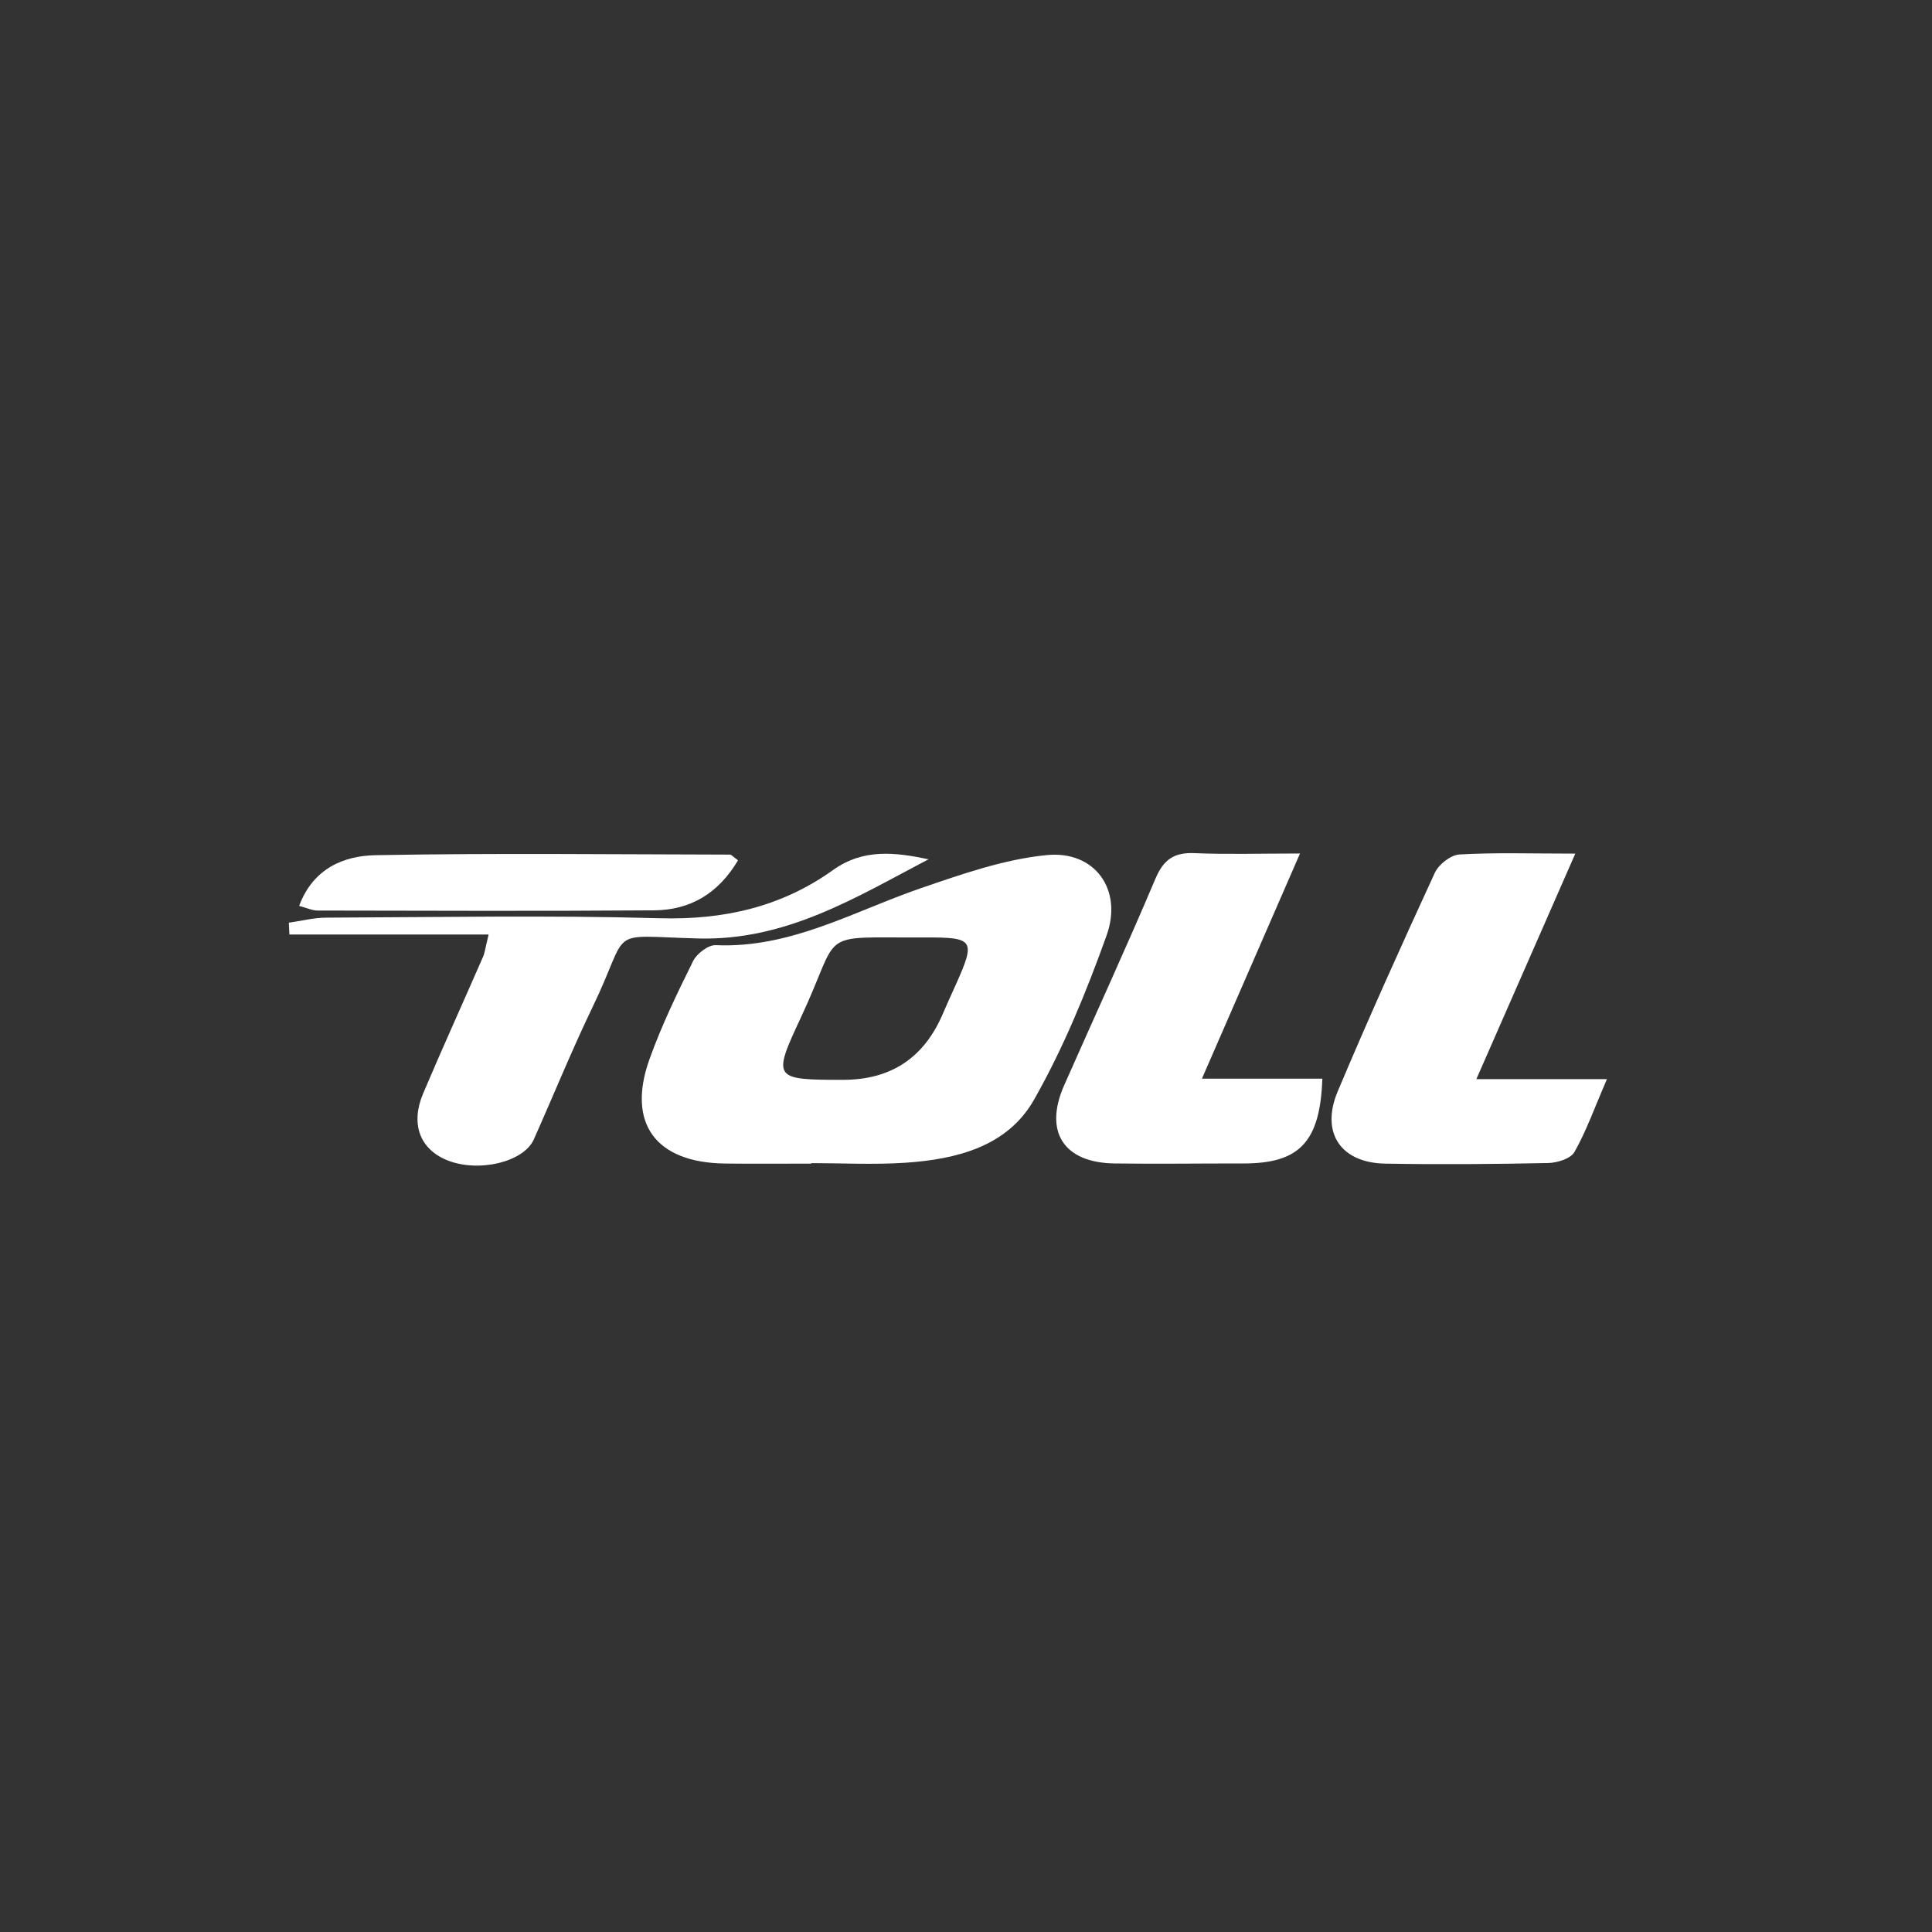
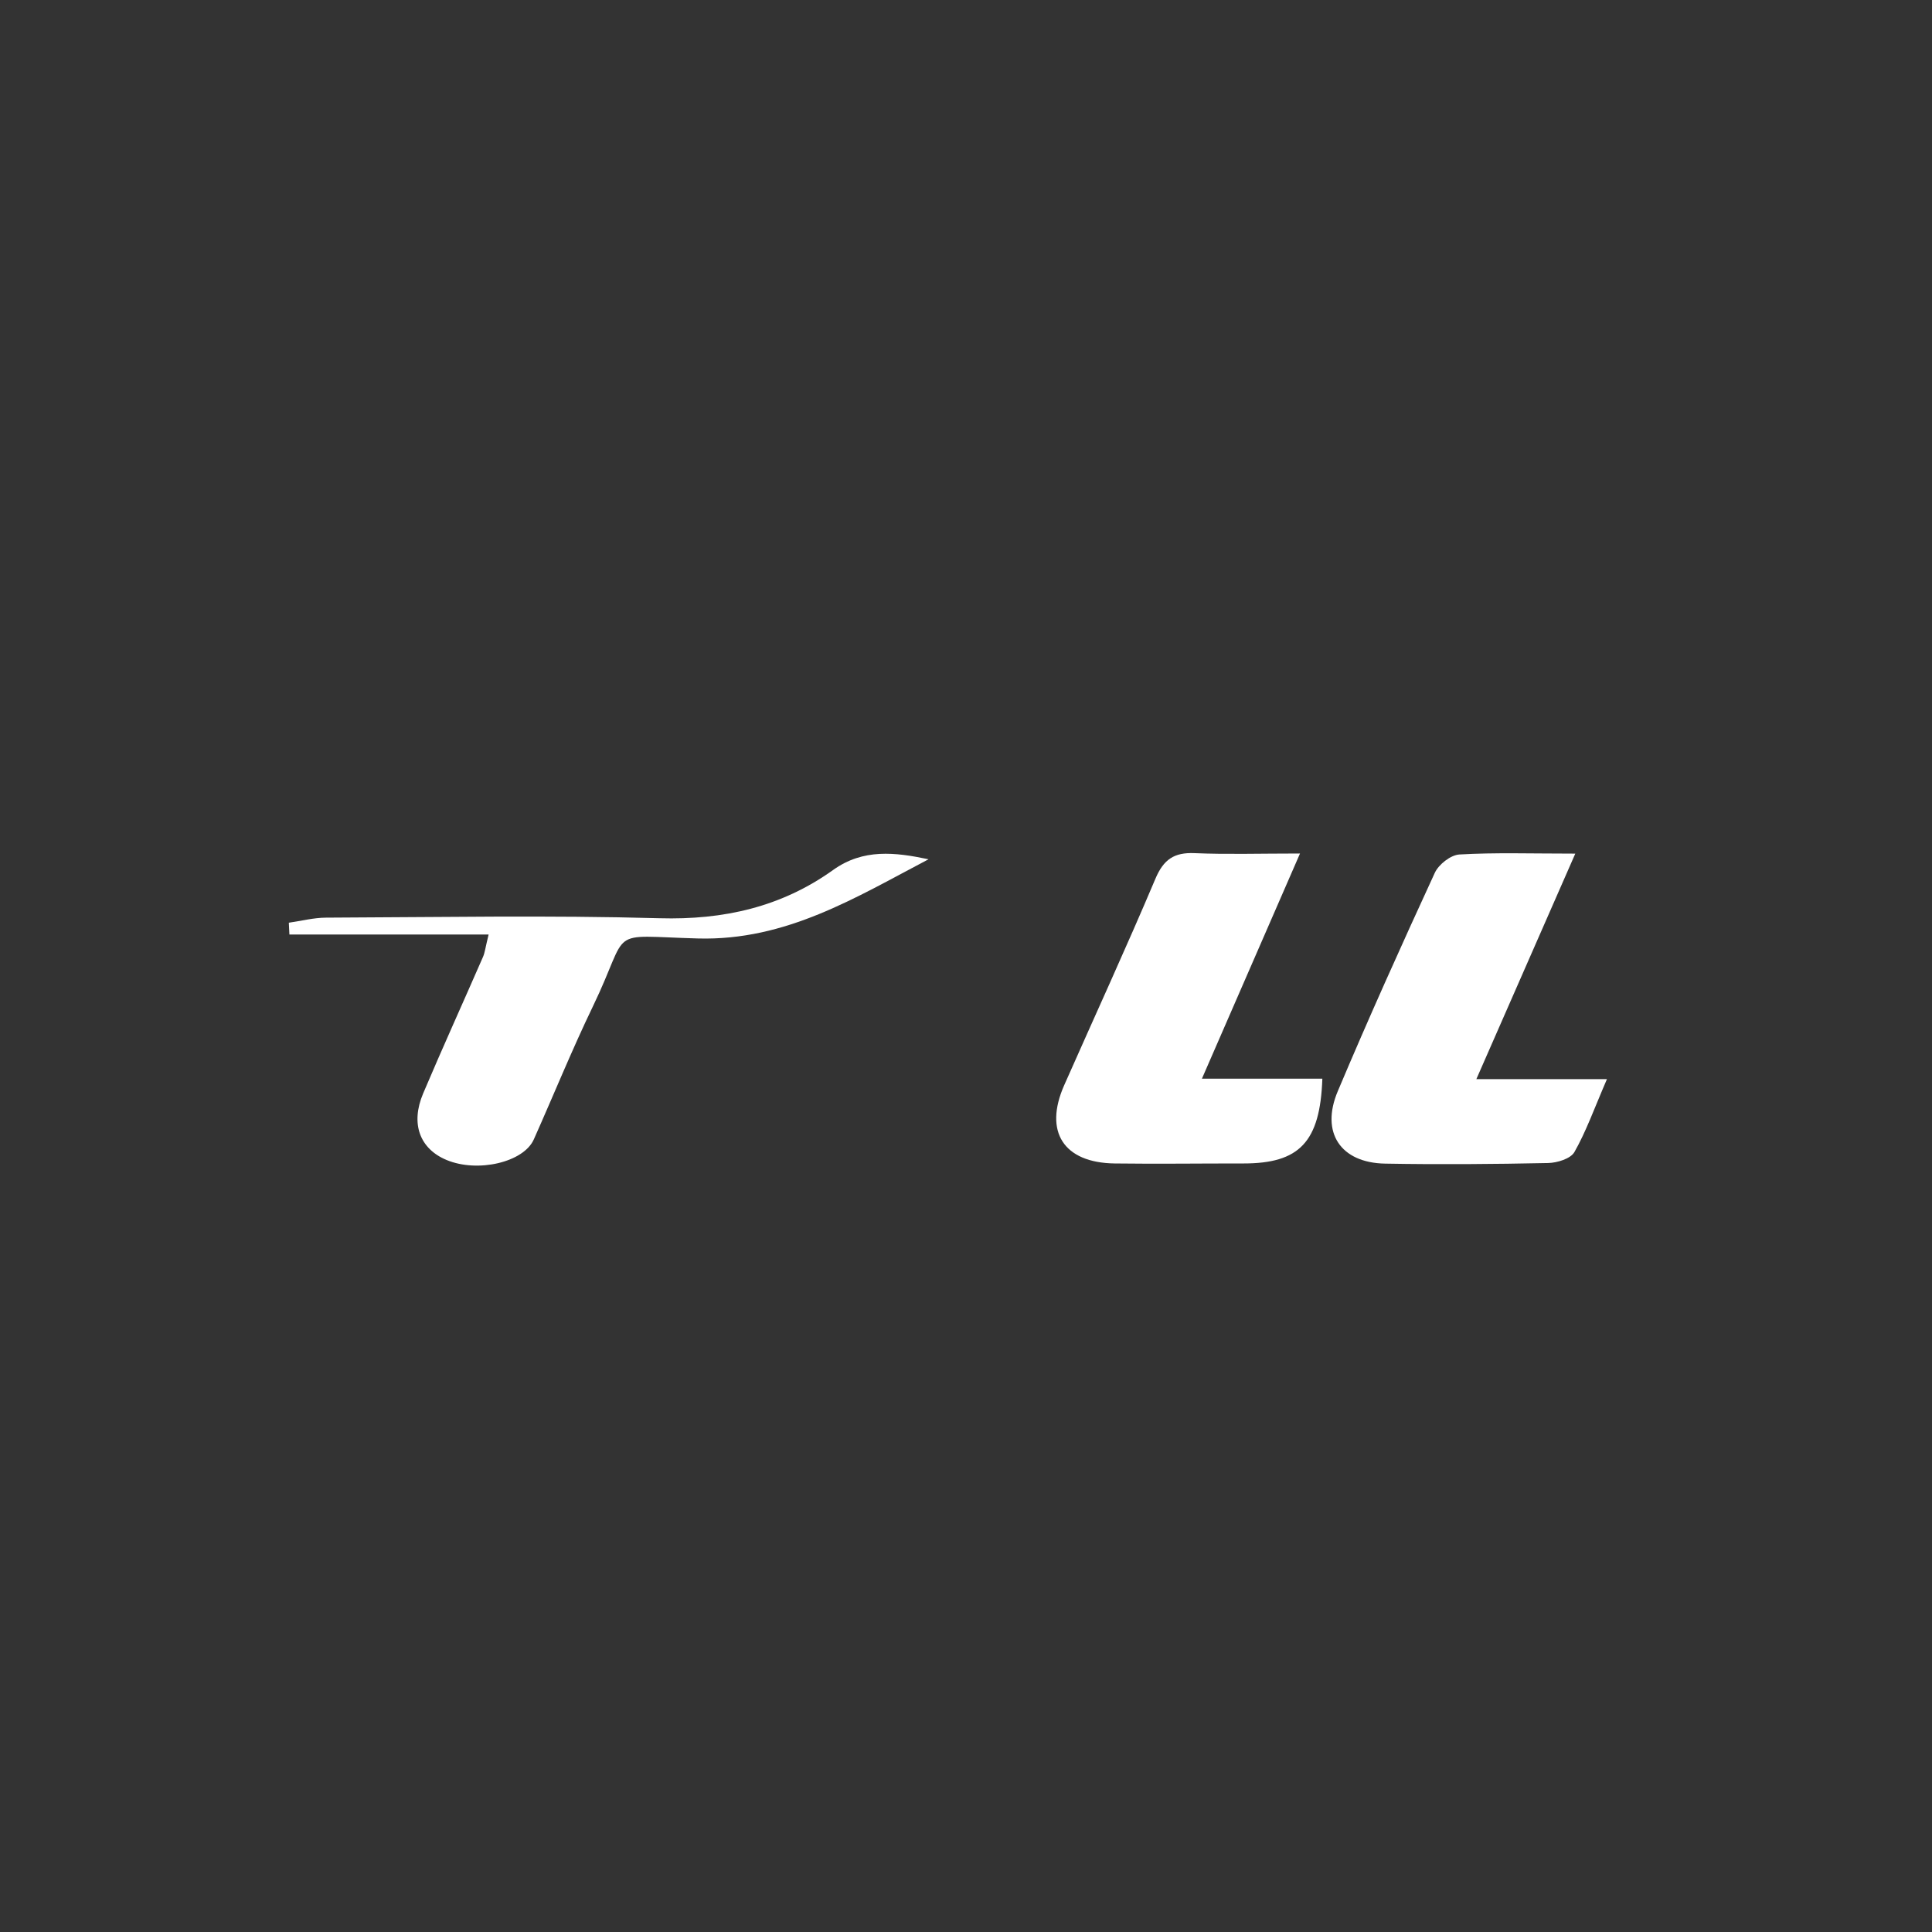
<svg xmlns="http://www.w3.org/2000/svg" id="Guides" viewBox="0 0 1080 1080">
  <rect x="0" y="0" width="1080" height="1080" fill="#333333" stroke="none" />
  <defs>
    <style>
      .cls-1 {
        fill: #fff;
      }
    </style>
  </defs>
-   <path class="cls-1" d="m453.63,650.46c-16.17,0-32.34.17-48.51-.04-38.59-.51-54.88-22.48-42.06-58.31,6.73-18.8,15.5-36.94,24.39-54.87,2.08-4.18,8.48-9.08,12.67-8.89,41.92,1.86,77.17-18.99,114.83-31.91,22.89-7.85,46.42-16.12,70.22-18.44,26.76-2.62,42.62,19.18,33.43,44.89-11.27,31.5-24.13,62.93-40.61,91.93-14.88,26.16-43.41,33.27-72.01,35.17-17.38,1.16-34.91.21-52.36.21v.25h.01Zm17.82-46.84c26.61,0,45.16-12.34,55.64-37.01,2.28-5.36,4.74-10.66,7.12-15.97,11.32-25.28,10.43-26.72-17.57-26.59-61.37.29-45.58-5.07-68.93,44.73-16.16,34.47-15.36,34.85,23.73,34.85h.01Z" />
  <path class="cls-1" d="m726.71,477.11c-18.88,43.34-36.09,82.85-54.83,125.88h67.32c-1.22,35.61-12.97,47.41-44.13,47.39-23.98-.03-47.96.32-71.94,0-28.58-.37-39.72-17.75-28.25-43.71,17.02-38.5,34.64-76.74,51.03-115.51,4.55-10.75,10.47-14.74,21.84-14.25,18.02.77,36.1.2,58.95.2h0Z" />
  <path class="cls-1" d="m880.6,477.18c-19.08,43.5-36.3,82.75-55.31,126.07h73c-7.19,16.63-11.66,29.29-18.19,40.77-2.12,3.71-9.61,6.01-14.69,6.12-30.37.63-60.76.88-91.13.33-24.87-.44-36.22-17.33-26.46-40.47,17.31-41.03,35.61-81.64,54.24-122.08,2.16-4.7,8.88-9.98,13.76-10.26,19.87-1.16,39.86-.48,64.74-.48h.03Z" />
  <path class="cls-1" d="m273.15,522.41h-111.37c-.11-2.21-.21-4.4-.32-6.61,6.95-.98,13.88-2.81,20.83-2.83,62.13-.23,124.31-1.41,186.4.33,35.82,1.01,68.09-6.27,97-26.96,16.85-12.06,34.68-9.94,53.36-6-40.71,21.37-79.66,45.62-128.88,44.27-52.31-1.42-37.14-6.79-58.71,37.91-11.79,24.45-22,49.65-33.07,74.44-5.72,12.8-31.35,18.74-48.75,11.48-14.98-6.24-20.28-20.25-13.09-37.22,10.85-25.6,22.37-50.91,33.49-76.4.98-2.26,1.24-4.84,3.09-12.4h.03Z" />
-   <path class="cls-1" d="m412.55,480.92c-10.99,18.59-26.76,27.81-46.82,27.96-62.74.47-125.5.23-188.25.12-2.97,0-5.95-1.46-10.26-2.61,7.84-21.07,25.11-28.03,42.84-28.34,65.95-1.22,131.93-.44,197.91-.32,1,0,1.98,1.33,4.58,3.19h0Z" />
</svg>